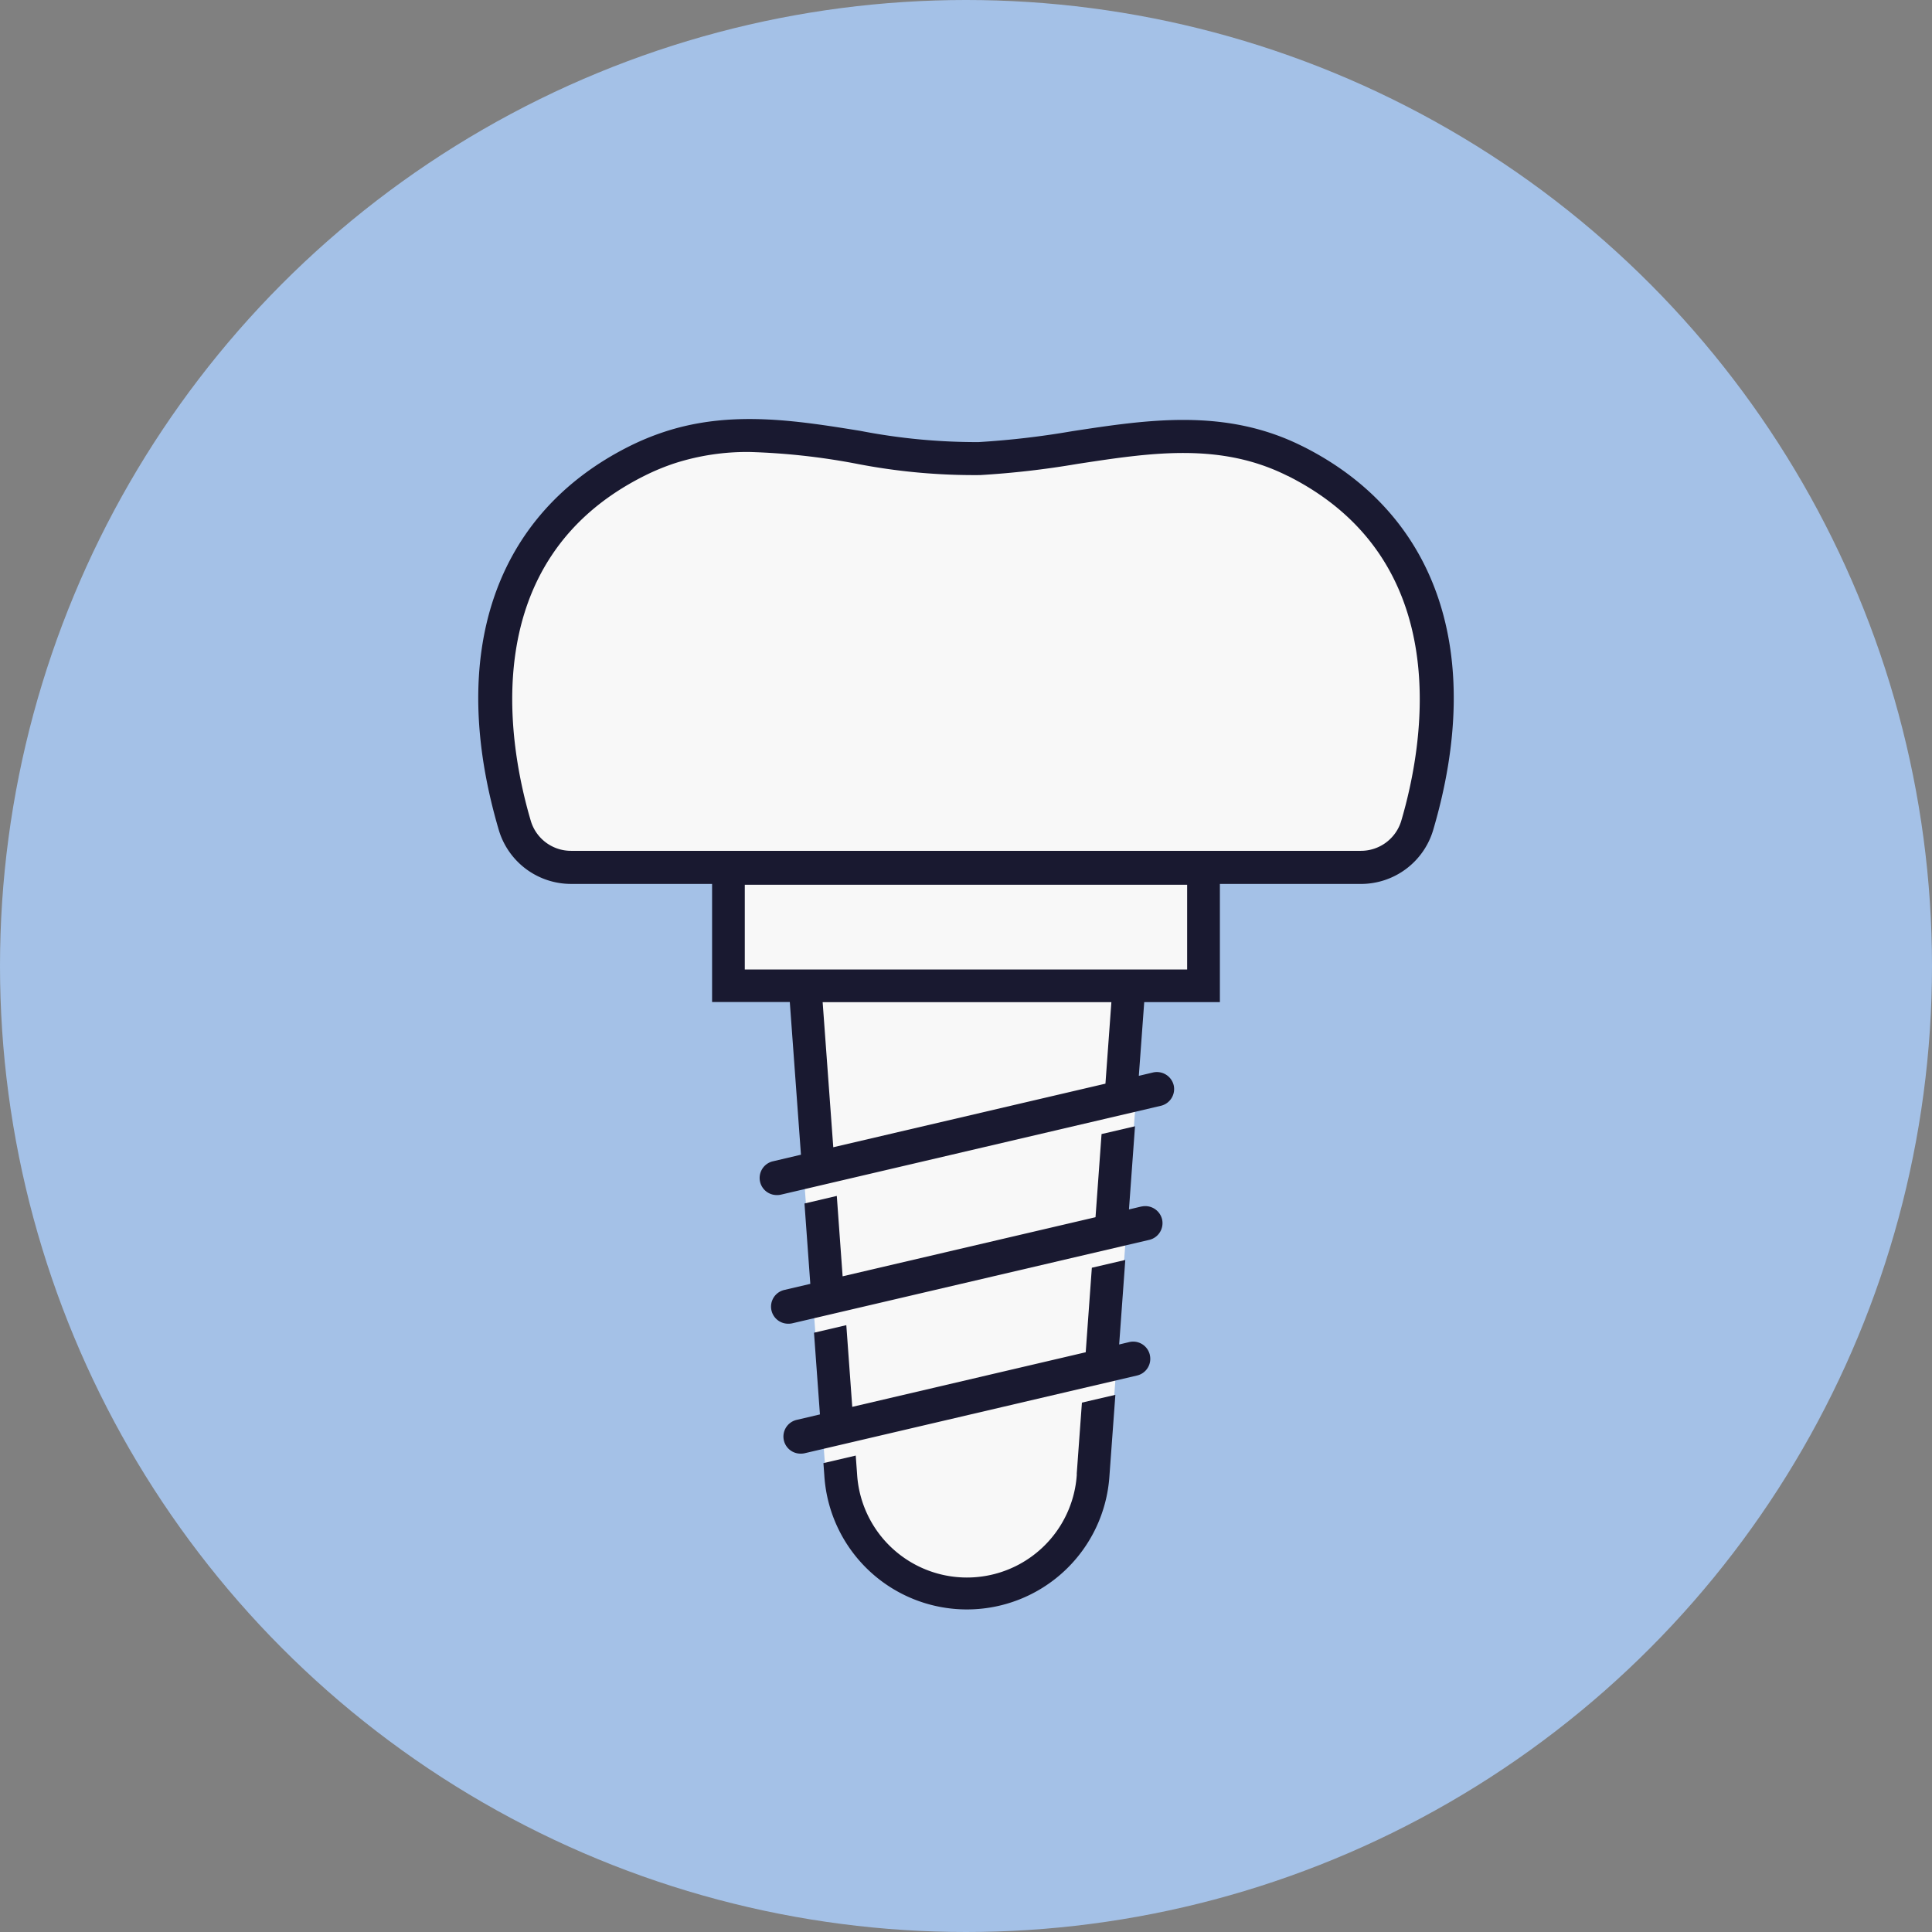
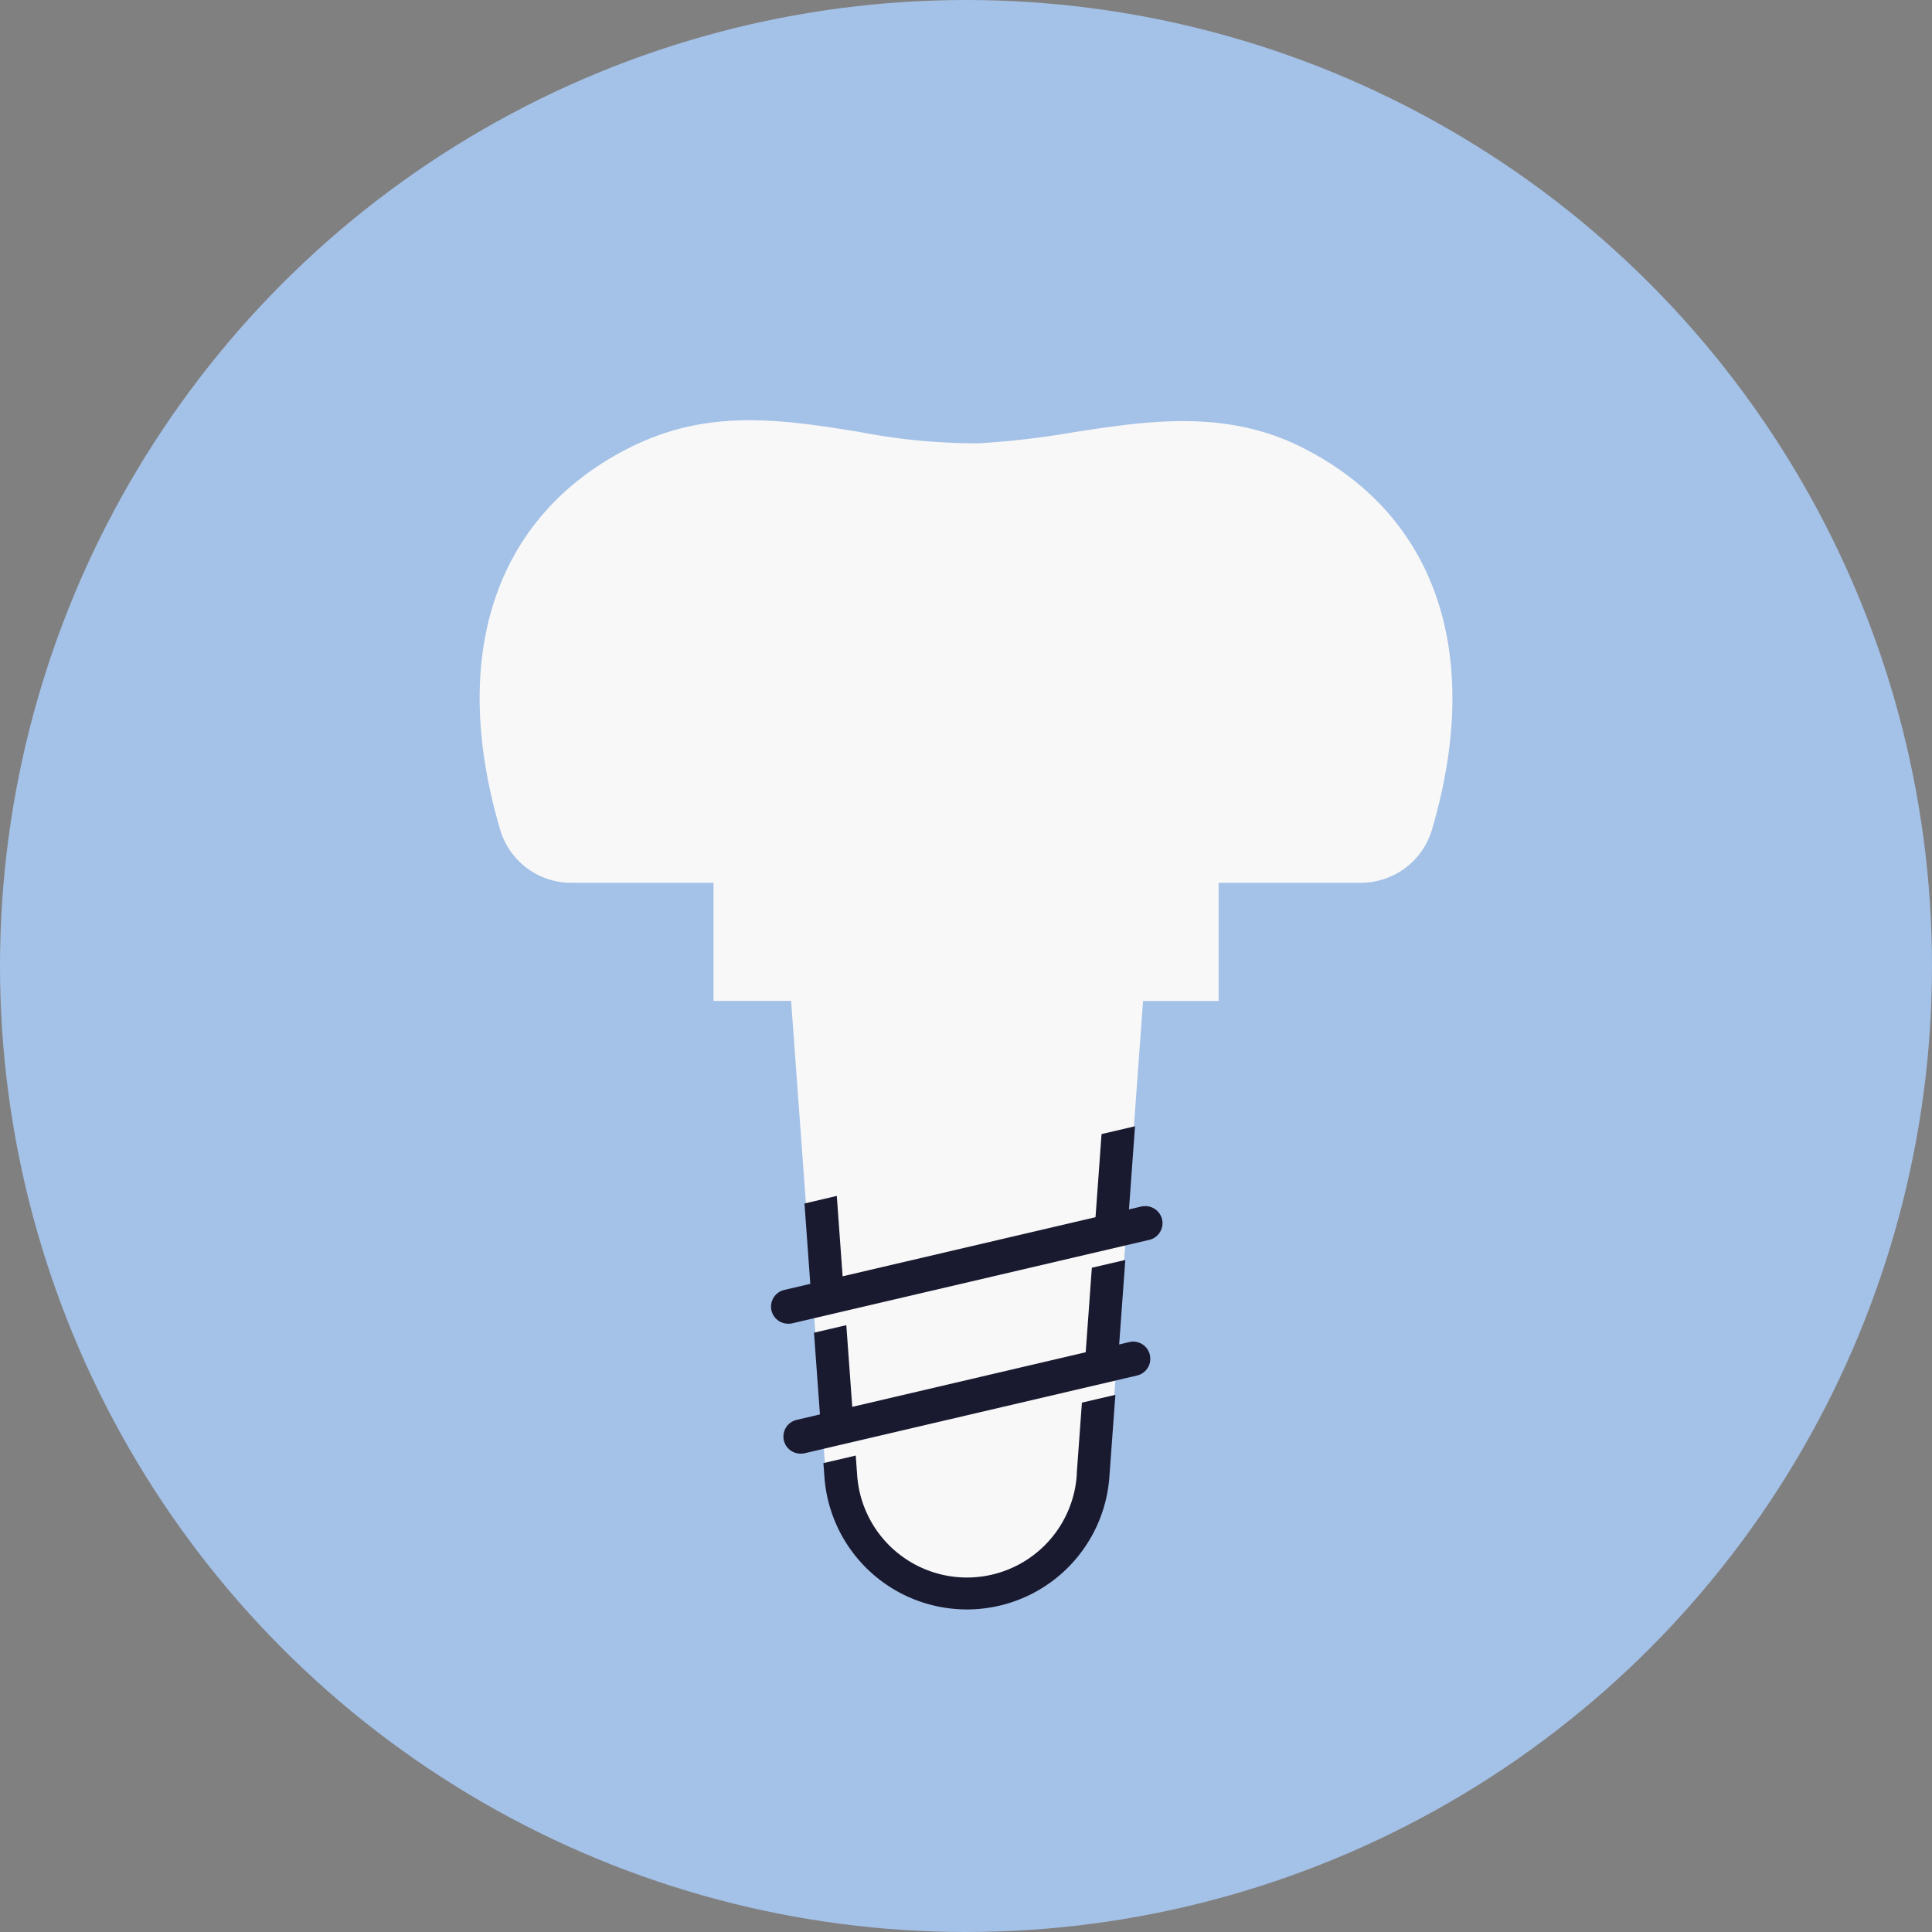
<svg xmlns="http://www.w3.org/2000/svg" width="80" height="80" viewBox="0 0 80 80">
  <rect x="0" y="0" width="80" height="80" fill="#808080" stroke="none" />
  <g id="dental_implants_ankeny_dental_profs" transform="translate(-119.16 -1575)">
    <circle id="Ellipse" cx="40" cy="40" r="40" transform="translate(119.16 1575)" fill="#a4c1e7" />
    <g id="Restorative_-_Implant" data-name="Restorative - Implant" transform="translate(138.965 1592.35)">
      <path id="Path_159" data-name="Path 159" d="M493.385,35.05c-3.176-1.592-6.4-1.1-9.515-.618a35.05,35.05,0,0,1-3.87.449,25.336,25.336,0,0,1-4.916-.466c-2.625-.423-5.34-.864-8.071.038a10.721,10.721,0,0,0-1.452.6c-5.568,2.79-7.529,8.57-5.369,15.858a3.062,3.062,0,0,0,2.934,2.168h5.89V57.97h3.214l.136,1.867h0l1.3,17.789a5.864,5.864,0,0,0,11.7.021l.038-.5h0l1.4-19.173h3.129V53.079h5.89a3.071,3.071,0,0,0,2.934-2.168c2.155-7.283.2-13.063-5.369-15.858Z" transform="translate(-459.277 -33.875)" fill="#f8f8f8" />
      <g id="Group_1786" data-name="Group 1786" transform="translate(0 0)">
        <path id="Path_160" data-name="Path 160" d="M504.227,119.964a.709.709,0,0,0-.851-.529l-.419.1.254-3.5-1.385.322-.254,3.5-9.667,2.261-.246-3.383-1.338.313.246,3.383-.953.224a.708.708,0,0,0,.161,1.4.692.692,0,0,0,.161-.017l13.762-3.218a.709.709,0,0,0,.529-.851Z" transform="translate(-476.42 -81.213)" fill="#191930" />
        <path id="Path_161" data-name="Path 161" d="M503.449,132.52a4.558,4.558,0,0,1-9.1-.025l-.055-.749-1.338.313.038.517a5.915,5.915,0,0,0,11.805.021l.246-3.366-1.385.322-.216,2.964Z" transform="translate(-478.665 -88.824)" fill="#191930" />
-         <path id="Path_162" data-name="Path 162" d="M493.33,34.934c-3.188-1.6-6.419-1.1-9.549-.622a34.977,34.977,0,0,1-3.866.449,25.24,25.24,0,0,1-4.9-.466c-2.63-.423-5.352-.864-8.1.038a10.775,10.775,0,0,0-1.457.6c-5.594,2.8-7.563,8.608-5.4,15.917a3.121,3.121,0,0,0,2.985,2.206h5.839v4.891H472.1l.462,6.322-1.152.271a.708.708,0,0,0,.161,1.4.693.693,0,0,0,.161-.017l15.735-3.68a.712.712,0,0,0,.529-.851.717.717,0,0,0-.851-.529l-.593.14.224-3.053h3.133V53.057h5.839a3.12,3.12,0,0,0,2.985-2.206c2.164-7.313.2-13.114-5.4-15.917ZM473.462,57.952h11.954l-.246,3.375L473.9,63.96l-.44-6.009Zm15.091-4.861V56.6H470.236v-3.51Zm4.162-16.933c7.021,3.519,5.623,11.175,4.7,14.3a1.745,1.745,0,0,1-1.668,1.228h-32.7a1.736,1.736,0,0,1-1.668-1.228c-.927-3.129-2.325-10.785,4.7-14.3a9.348,9.348,0,0,1,1.27-.525,9.8,9.8,0,0,1,3.091-.462,27.825,27.825,0,0,1,4.378.478,25.484,25.484,0,0,0,5.162.478A36.75,36.75,0,0,0,484,35.666c3.045-.466,5.924-.91,8.723.5Z" transform="translate(-459.201 -33.805)" fill="#191930" />
        <path id="Path_163" data-name="Path 163" d="M503.186,106.29l-.521.123.25-3.443-1.385.322-.25,3.443-10.472,2.447-.241-3.328-1.338.313.241,3.328-1.067.25a.708.708,0,0,0,.161,1.4.668.668,0,0,0,.161-.017l14.782-3.455a.712.712,0,0,0,.529-.851.715.715,0,0,0-.851-.529Z" transform="translate(-475.722 -73.683)" fill="#191930" />
      </g>
    </g>
  </g>
</svg>